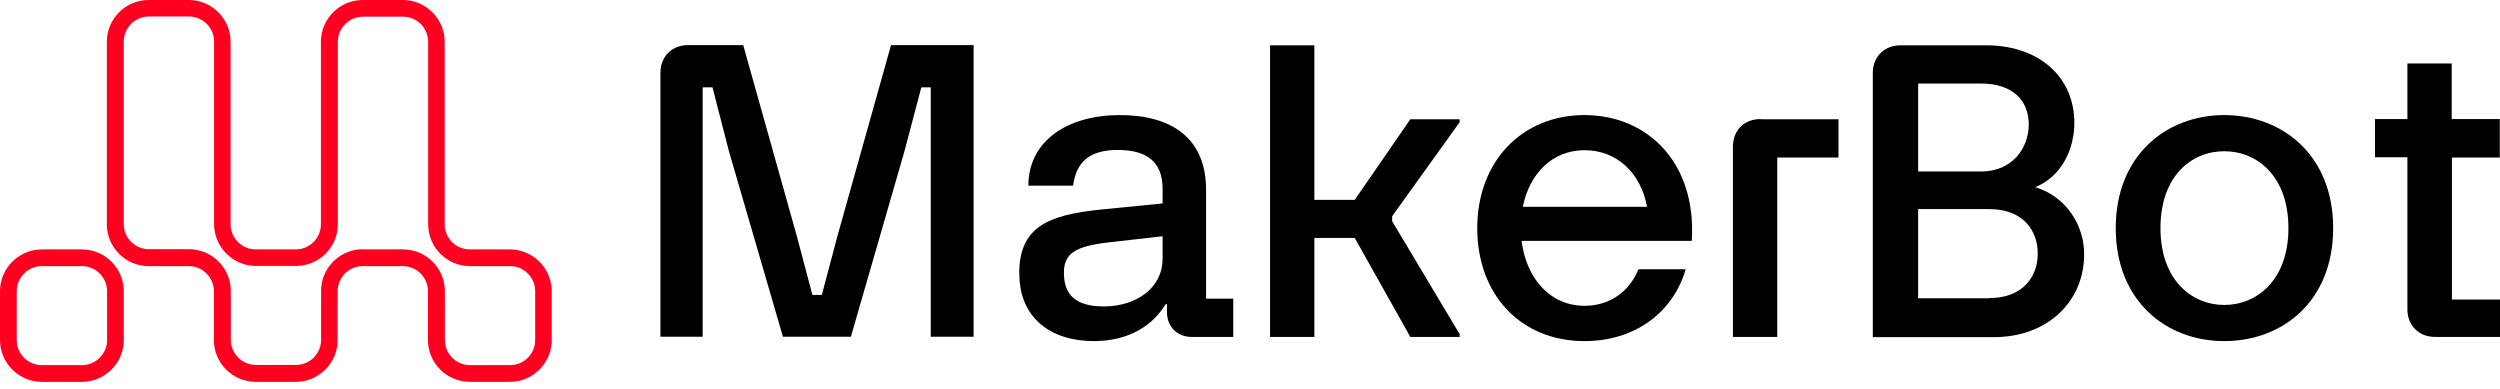
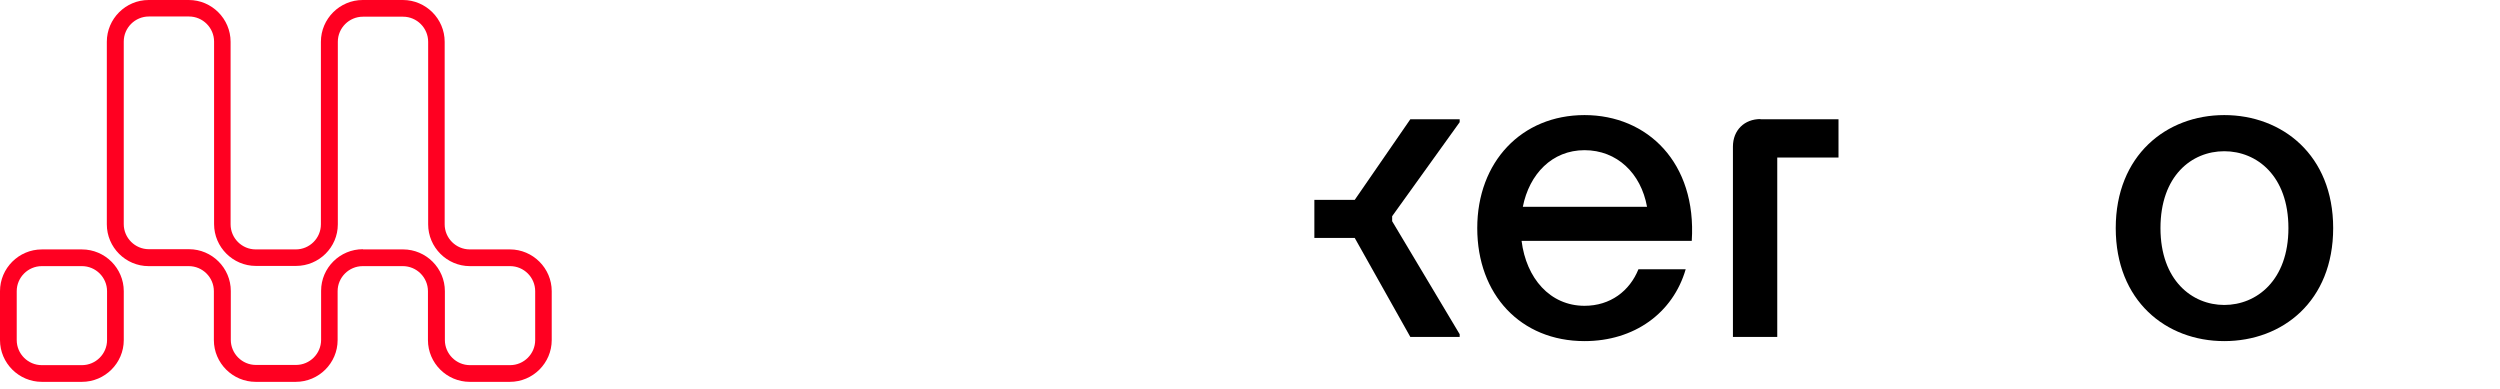
<svg xmlns="http://www.w3.org/2000/svg" width="122" height="19" viewBox="0 0 122 19" fill="none">
  <path d="M3.999 18.634H2.04C0.918 18.634 0 17.717 0 16.596V14.21C0 13.089 0.918 12.172 2.04 12.172H3.999C5.122 12.172 6.04 13.089 6.04 14.21V16.596C6.04 17.717 5.122 18.634 3.999 18.634ZM2.04 12.987C1.367 12.987 0.816 13.538 0.816 14.21V16.596C0.816 17.269 1.367 17.819 2.04 17.819H3.999C4.673 17.819 5.224 17.269 5.224 16.596V14.21C5.224 13.538 4.673 12.987 3.999 12.987H2.04Z" fill="#FF0021" />
  <path d="M24.883 18.634H22.924C21.802 18.634 20.884 17.717 20.884 16.596V14.21C20.884 13.537 20.333 12.987 19.659 12.987H17.701C17.027 12.987 16.476 13.537 16.476 14.21V16.596C16.476 17.717 15.558 18.634 14.436 18.634H12.477C11.355 18.634 10.437 17.717 10.437 16.596V14.21C10.437 13.537 9.886 12.987 9.212 12.987H7.253C6.131 12.987 5.213 12.069 5.213 10.948V2.039C5.213 0.917 6.131 0 7.253 0H9.212C10.334 0 11.253 0.917 11.253 2.039V10.948C11.253 11.621 11.804 12.171 12.477 12.171H14.436C15.109 12.171 15.66 11.621 15.66 10.948V2.039C15.66 0.917 16.578 0 17.701 0H19.659C20.782 0 21.7 0.917 21.7 2.039V10.948C21.7 11.621 22.251 12.171 22.924 12.171H24.883C26.005 12.171 26.924 13.089 26.924 14.21V16.596C26.924 17.717 26.005 18.634 24.883 18.634ZM17.711 12.171H19.67C20.792 12.171 21.71 13.089 21.71 14.21V16.596C21.71 17.268 22.261 17.819 22.934 17.819H24.893C25.567 17.819 26.117 17.268 26.117 16.596V14.21C26.117 13.537 25.567 12.987 24.893 12.987H22.934C21.812 12.987 20.894 12.069 20.894 10.948V2.039C20.894 1.366 20.343 0.815 19.67 0.815H17.711C17.037 0.815 16.486 1.366 16.486 2.039V10.948C16.486 12.069 15.568 12.977 14.446 12.977H12.487C11.365 12.977 10.447 12.059 10.447 10.938V2.029C10.447 1.356 9.896 0.805 9.222 0.805H7.264C6.59 0.805 6.039 1.356 6.039 2.029V10.938C6.039 11.611 6.59 12.161 7.264 12.161H9.222C10.345 12.161 11.263 13.079 11.263 14.2V16.585C11.263 17.258 11.814 17.809 12.487 17.809H14.446C15.119 17.809 15.67 17.258 15.67 16.585V14.19C15.67 13.069 16.588 12.161 17.711 12.161V12.171Z" fill="#FF0021" />
-   <path d="M32.229 16.442V3.547C32.229 2.762 32.79 2.201 33.575 2.201H36.269L38.881 11.508L39.646 14.393H40.105L40.87 11.508L43.482 2.201H47.512V16.432H45.42V4.261H44.961L44.135 7.39L41.523 16.432H38.207L35.575 7.39L34.769 4.261H34.29V16.432H32.219L32.229 16.442Z" fill="black" />
-   <path d="M49.736 13.373C49.736 11.09 51.103 10.489 53.745 10.224L56.734 9.928V9.204C56.734 7.838 55.888 7.318 54.551 7.318C53.215 7.318 52.521 7.859 52.368 9.062H50.185C50.185 6.86 52.113 5.616 54.643 5.616C57.173 5.616 58.857 6.737 58.857 9.265V14.576H60.183V16.442H58.153C57.449 16.442 56.949 15.942 56.949 15.239V14.841H56.888C56.061 16.187 54.684 16.646 53.378 16.646C51.266 16.646 49.746 15.504 49.746 13.373H49.736ZM53.868 14.954C55.429 14.954 56.734 14.067 56.734 12.629V11.528L54.143 11.824C52.48 12.008 51.919 12.364 51.919 13.312C51.919 14.413 52.521 14.954 53.868 14.954Z" fill="black" />
-   <path d="M71.232 16.299V16.442H68.824L66.11 11.61H64.141V16.442H61.978V2.212H64.141V9.755H66.11L68.824 5.82H71.232V5.963L67.937 10.55V10.795L71.232 16.31V16.299Z" fill="black" />
+   <path d="M71.232 16.299V16.442H68.824L66.11 11.61H64.141V16.442V2.212H64.141V9.755H66.11L68.824 5.82H71.232V5.963L67.937 10.55V10.795L71.232 16.31V16.299Z" fill="black" />
  <path d="M72.09 11.131C72.09 7.899 74.253 5.616 77.324 5.616C80.395 5.616 82.803 7.94 82.558 11.753H74.253C74.478 13.577 75.641 14.923 77.324 14.923C78.589 14.923 79.528 14.199 79.956 13.139H82.262C81.64 15.28 79.752 16.646 77.324 16.646C74.212 16.646 72.09 14.383 72.09 11.131ZM80.375 10.091C80.079 8.45 78.906 7.329 77.324 7.329C75.743 7.329 74.631 8.491 74.314 10.091H80.375Z" fill="black" />
  <path d="M85.904 5.821H89.719V7.686H86.73V16.443H84.567V7.156C84.567 6.351 85.128 5.81 85.914 5.81L85.904 5.821Z" fill="black" />
-   <path d="M92.739 2.212H96.933C99.442 2.212 101.228 3.7 101.228 6.004C101.228 7.227 100.646 8.593 99.32 9.133C100.881 9.612 101.707 11.04 101.707 12.405C101.707 14.73 99.901 16.452 97.31 16.452H91.393V3.557C91.393 2.772 91.954 2.212 92.739 2.212ZM96.677 8.369C98.218 8.369 99.004 7.207 99.004 6.065C99.004 4.923 98.238 4.077 96.677 4.077H93.606V8.369H96.677ZM97.075 14.546C98.677 14.546 99.442 13.547 99.442 12.365C99.442 11.264 98.738 10.204 97.075 10.204H93.606V14.556H97.075V14.546Z" fill="black" />
  <path d="M103.248 11.131C103.248 7.583 105.717 5.616 108.543 5.616C111.369 5.616 113.859 7.563 113.859 11.131C113.859 14.699 111.39 16.646 108.543 16.646C105.697 16.646 103.248 14.678 103.248 11.131ZM108.543 14.882C110.125 14.882 111.675 13.679 111.675 11.131C111.675 8.582 110.135 7.38 108.543 7.38C106.952 7.38 105.431 8.582 105.431 11.131C105.431 13.679 106.972 14.882 108.543 14.882Z" fill="black" />
-   <path d="M122 7.686H119.654V14.617H122V16.442H118.827C118.042 16.442 117.481 15.881 117.481 15.097V7.675H115.899V5.81H117.481V3.098H119.644V5.81H121.99V7.675L122 7.686Z" fill="black" />
</svg>